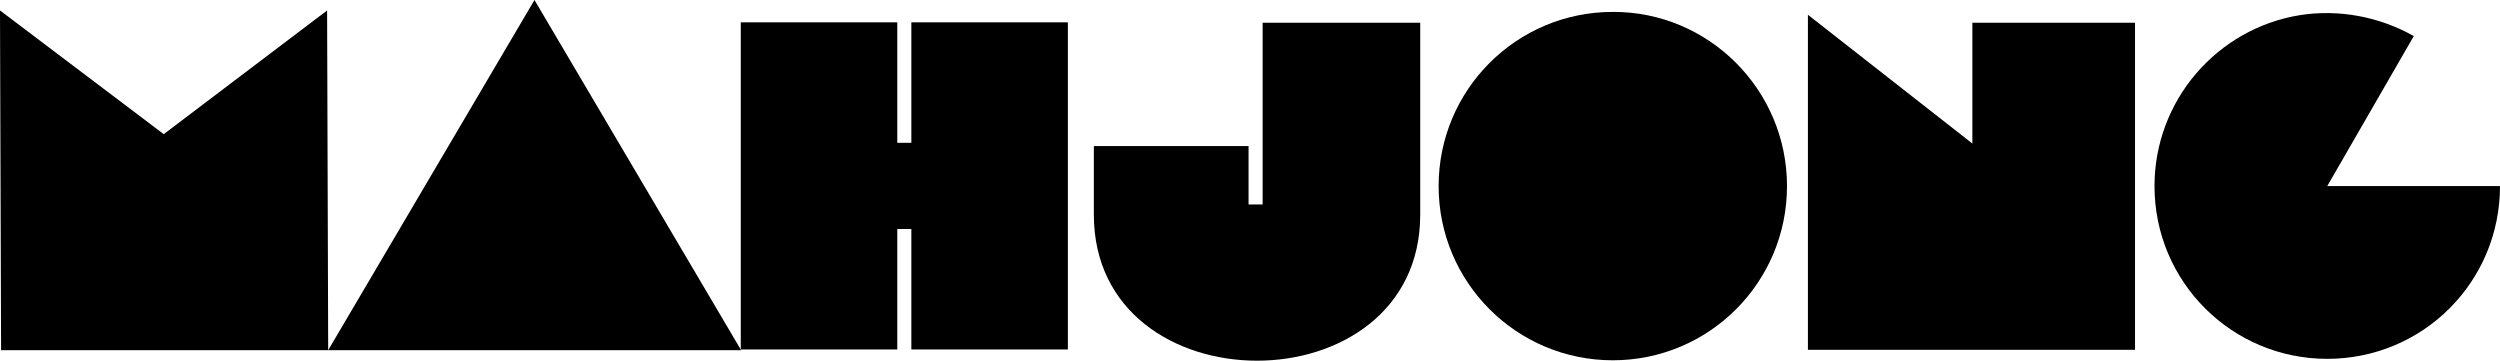
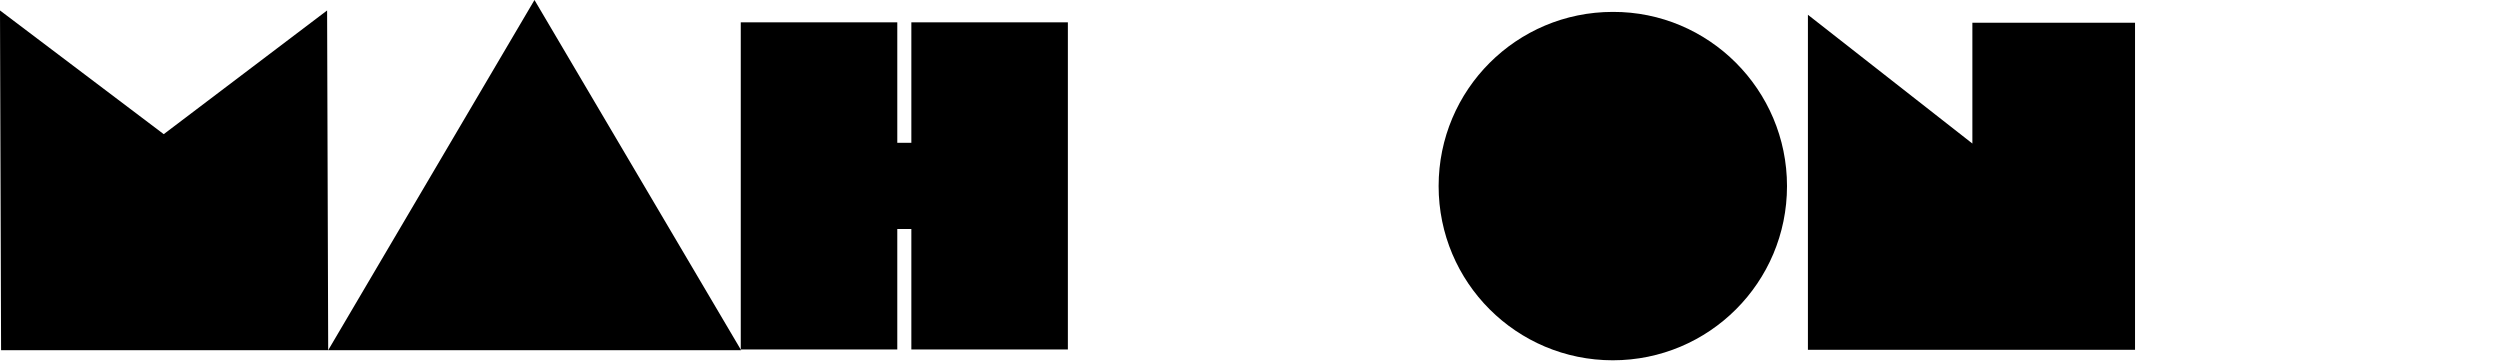
<svg xmlns="http://www.w3.org/2000/svg" version="1.1" id="vuqq" x="0px" y="0px" viewBox="0 0 693.2 100" style="enable-background:new 0 0 693.2 100;" xml:space="preserve">
  <g>
    <path d="M0,2.9l45.4,34.3L90.7,2.9L91,97.1H0.3L0,2.9z" />
    <path d="M148.2,0l57.3,97.1c-100.2,0-14.9,0-114.5,0L148.2,0z" />
    <path d="M248.8,6.2v33.4h3.9V6.2h43.4v90.7h-43.4V63.5h-3.9v33.4h-43.4V6.2H248.8z" />
-     <path d="M303.3,59.5v-19h42.9v16.2h3.9c0-17.6,0-32.7,0-50.4h43.7v53.3C393.7,113.5,303.3,113.5,303.3,59.5z" />
    <path d="M495.5,51.6c0,26.7-21.6,48.3-48.3,48.3c-26.7,0-48.3-21.6-48.3-48.3s21.6-48.3,48.3-48.3C473.8,3.2,495.5,24.9,495.5,51.6   z" />
    <path d="M546.9,39.8V6.3H592v90.7c-83.6,0-7.1,0-90.7,0V4.1L546.9,39.8z" />
-     <path d="M693.2,51.6c0,26.6-21.4,47.9-47.9,47.9s-47.9-21.4-47.9-47.9c0-23.8,17.4-43.7,40.3-47.4c10.8-1.7,22,0.4,31.6,5.8   l-24,41.6H693.2z" />
  </g>
</svg>